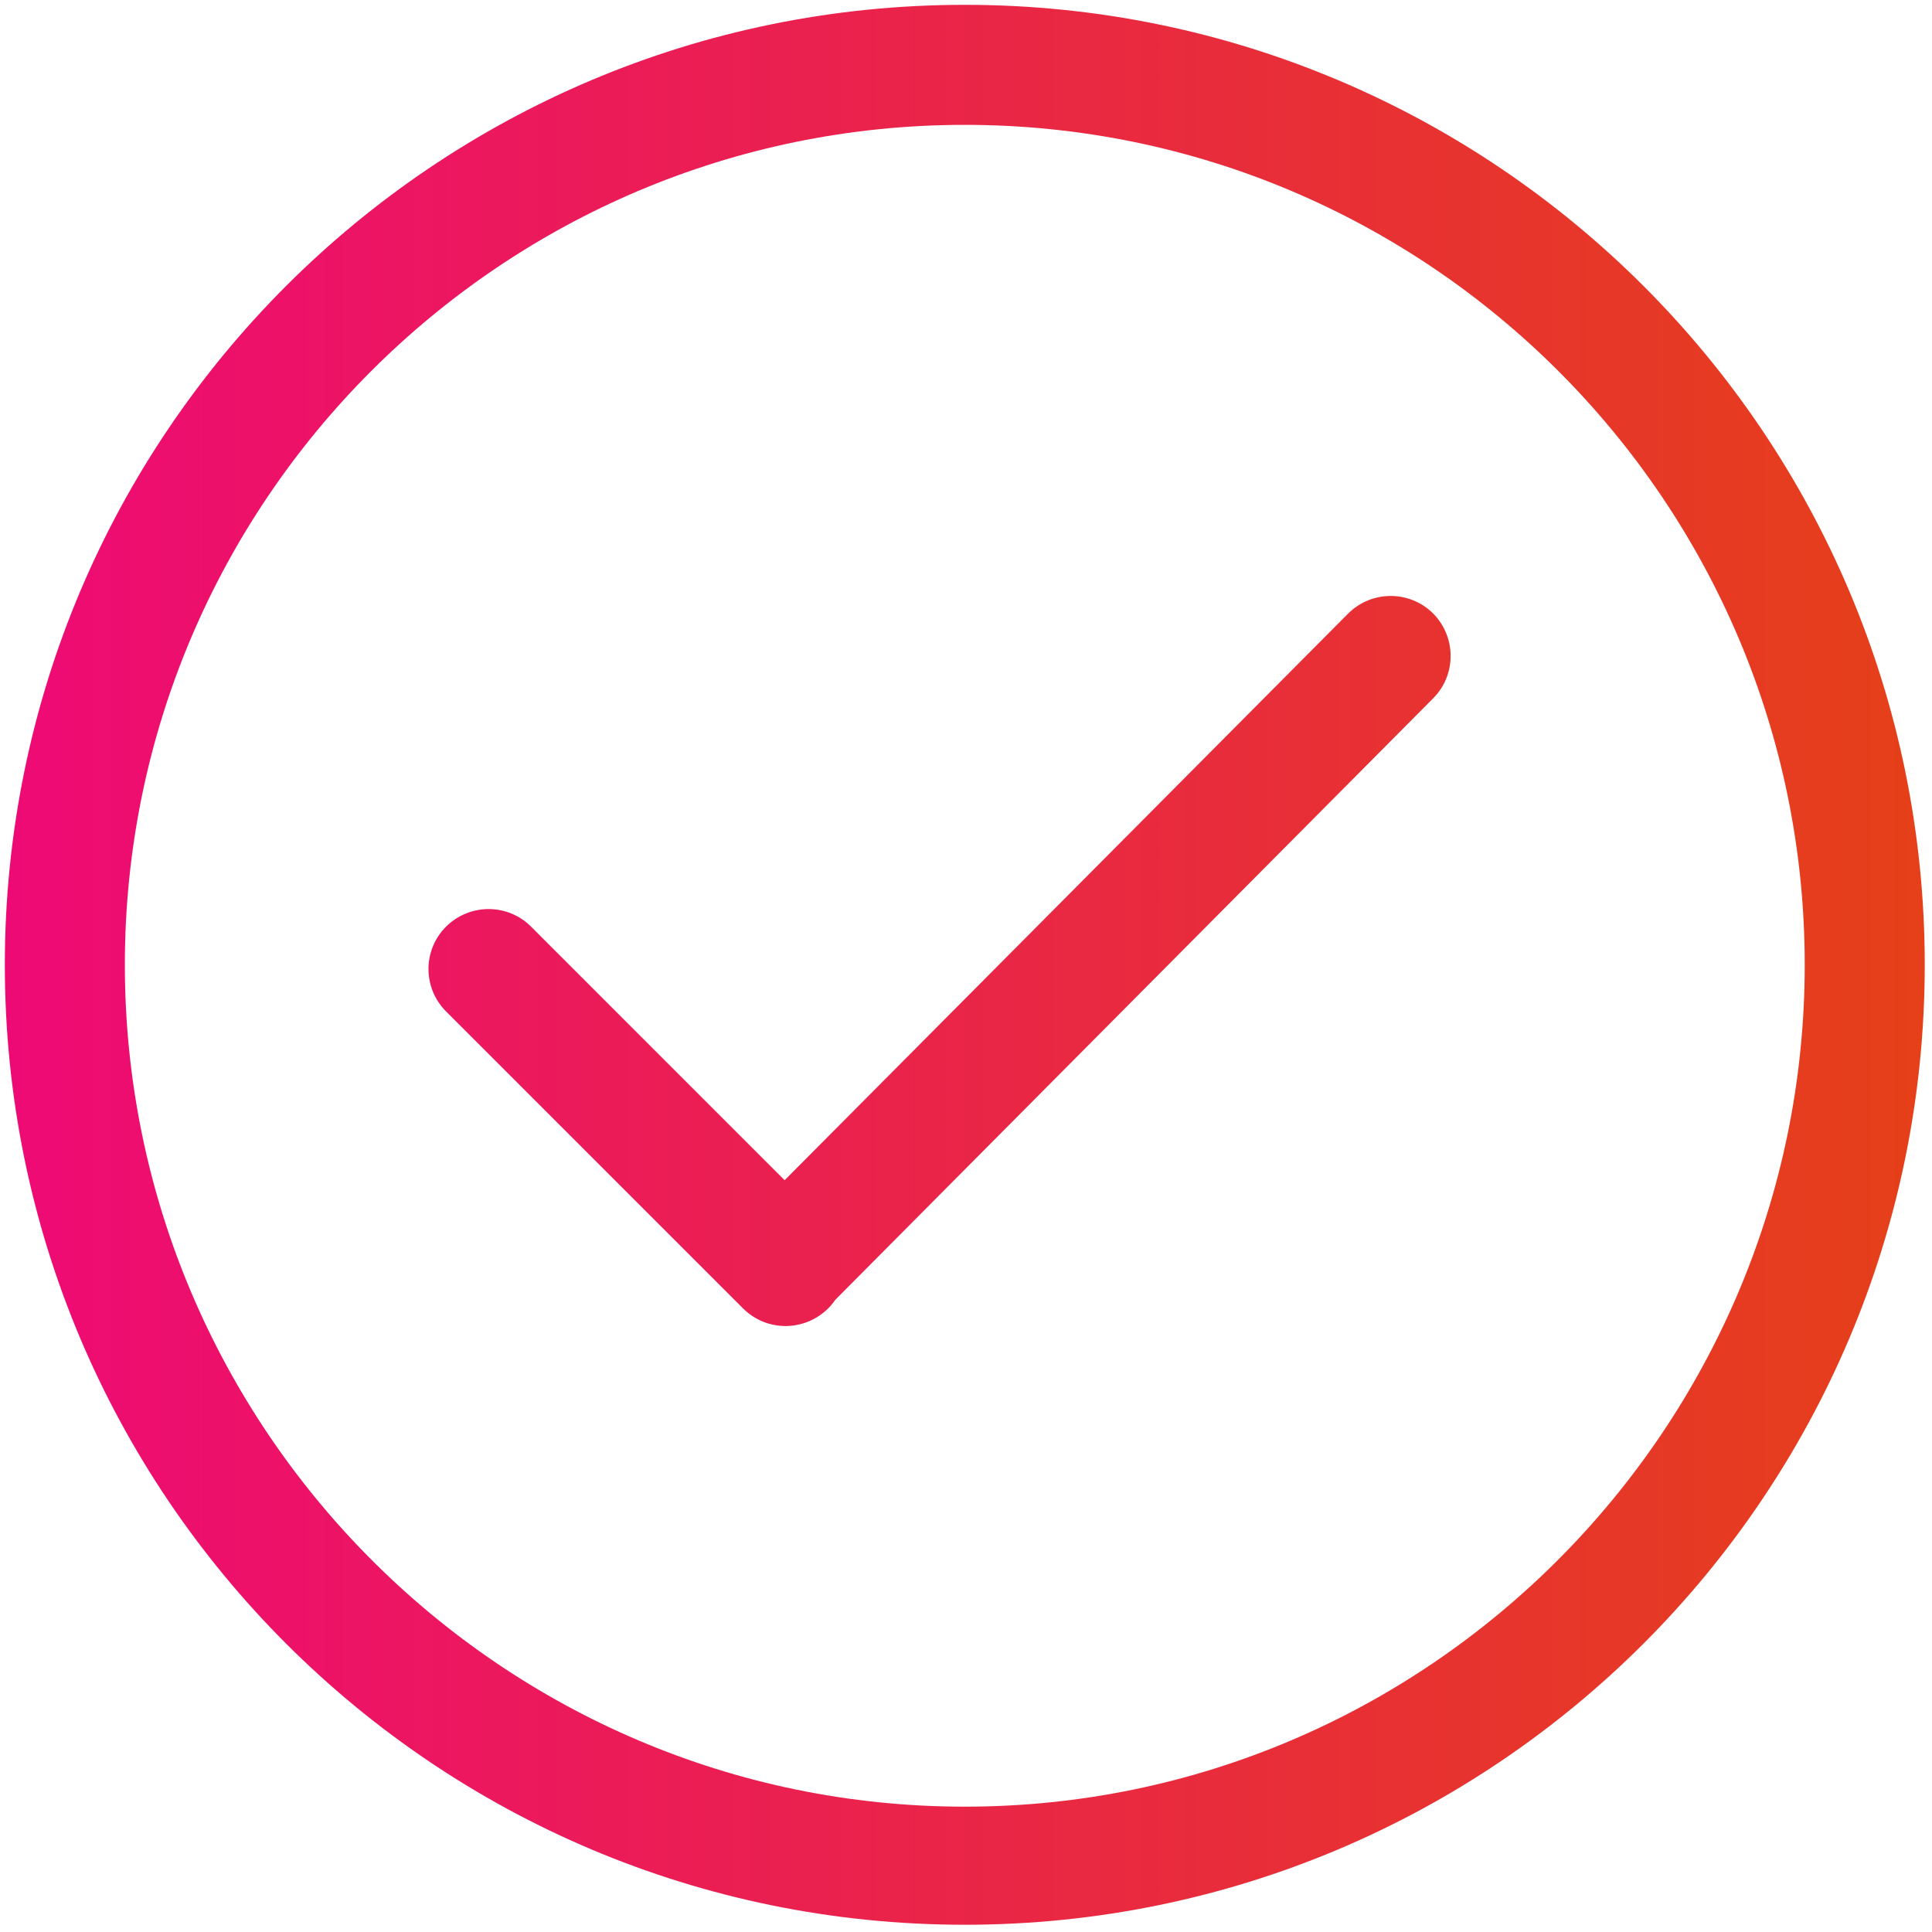
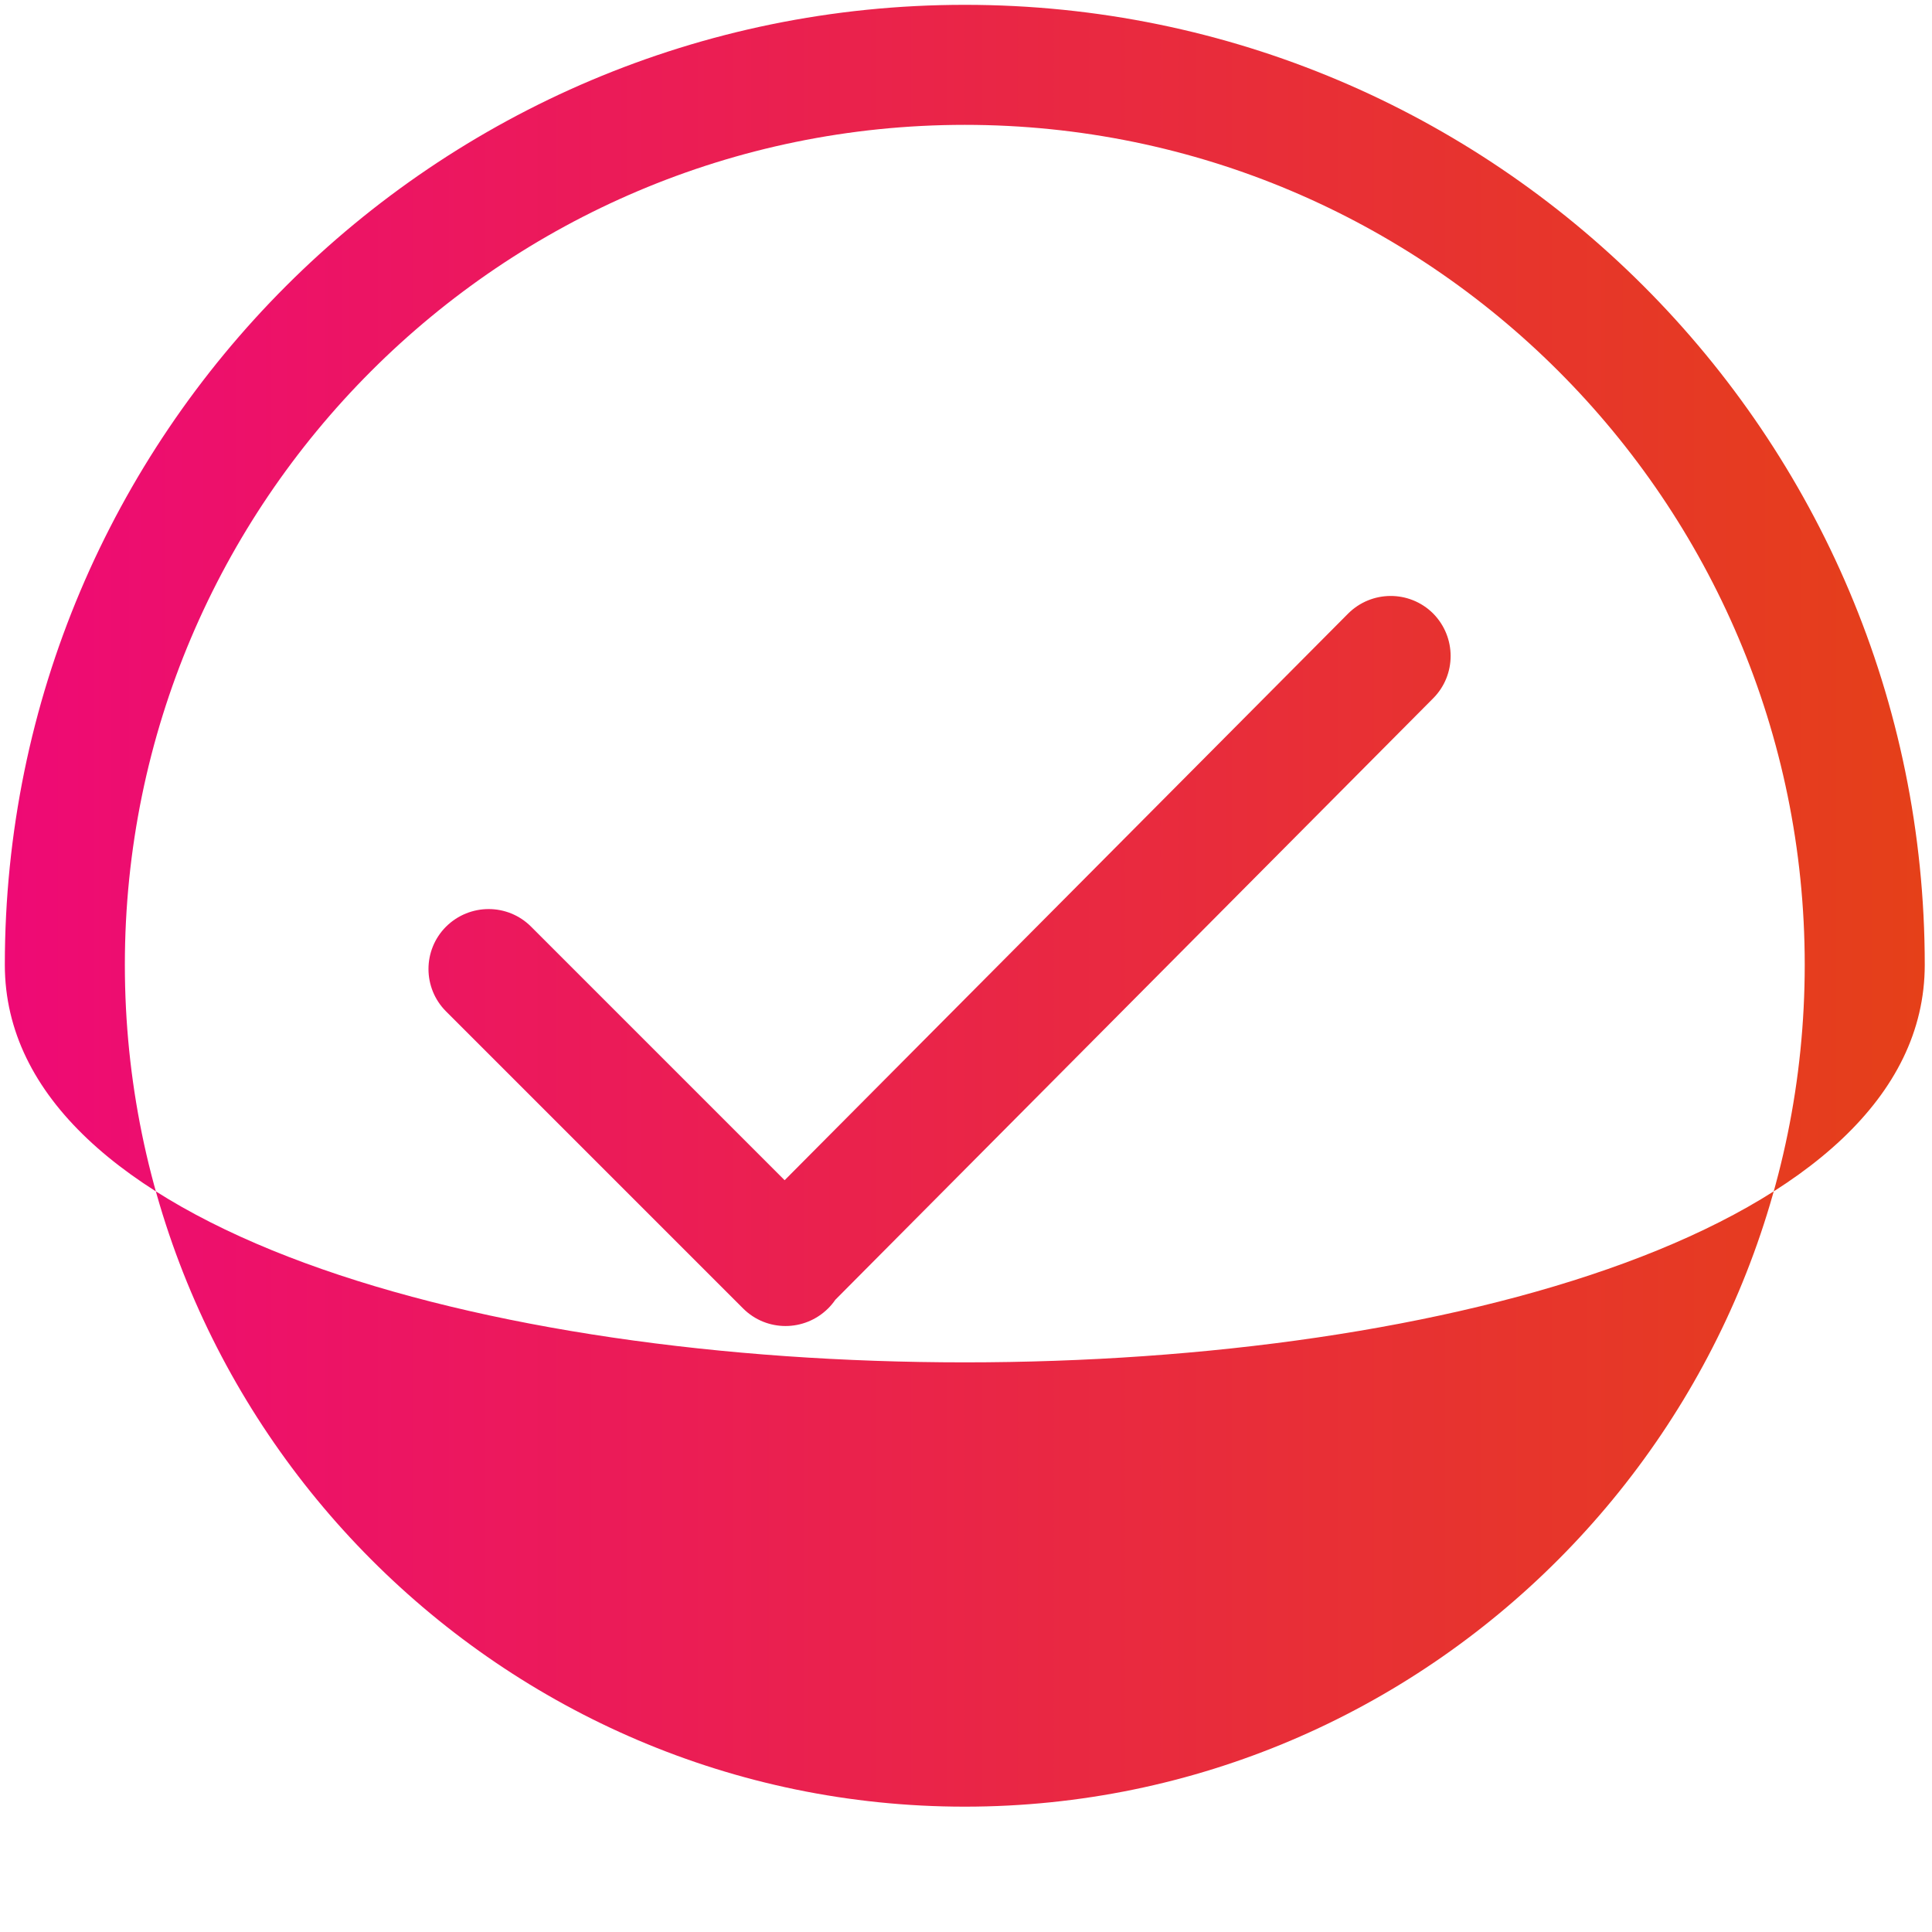
<svg xmlns="http://www.w3.org/2000/svg" id="Camada_1" x="0px" y="0px" viewBox="0 0 800 800" style="enable-background:new 0 0 800 800;" xml:space="preserve">
  <style type="text/css">	.st0{fill:url(#SVGID_1_);}</style>
  <linearGradient id="SVGID_1_" gradientUnits="userSpaceOnUse" x1="2" y1="399.5" x2="797" y2="399.5">
    <stop offset="0" style="stop-color:#EE0A75" />
    <stop offset="1" style="stop-color:#E54019" />
  </linearGradient>
-   <path class="st0" d="M399.5,2C180,2,2,180,2,399.5S180,797,399.5,797S797,619,797,399.5S619,2,399.5,2z M399.5,748.1  c-191.8,0-347.8-156.8-347.8-348.6s156-347.8,347.8-347.8s347.8,156,347.8,347.8S591.3,748.1,399.5,748.1z M558.2,254.1L324.9,488.7  l-105-105c-9.7-9.7-25.4-9.7-35.2,0c-9.7,9.7-9.7,25.4,0,35.1l123,123c9.7,9.7,25.4,9.7,35.2,0c1.1-1.1,2.1-2.3,3-3.6l247.5-249  c9.7-9.7,9.7-25.4,0-35.2C583.6,244.3,567.9,244.4,558.2,254.1L558.2,254.1z" />
+   <path class="st0" d="M399.5,2C180,2,2,180,2,399.5S797,619,797,399.5S619,2,399.5,2z M399.5,748.1  c-191.8,0-347.8-156.8-347.8-348.6s156-347.8,347.8-347.8s347.8,156,347.8,347.8S591.3,748.1,399.5,748.1z M558.2,254.1L324.9,488.7  l-105-105c-9.7-9.7-25.4-9.7-35.2,0c-9.7,9.7-9.7,25.4,0,35.1l123,123c9.7,9.7,25.4,9.7,35.2,0c1.1-1.1,2.1-2.3,3-3.6l247.5-249  c9.7-9.7,9.7-25.4,0-35.2C583.6,244.3,567.9,244.4,558.2,254.1L558.2,254.1z" />
</svg>